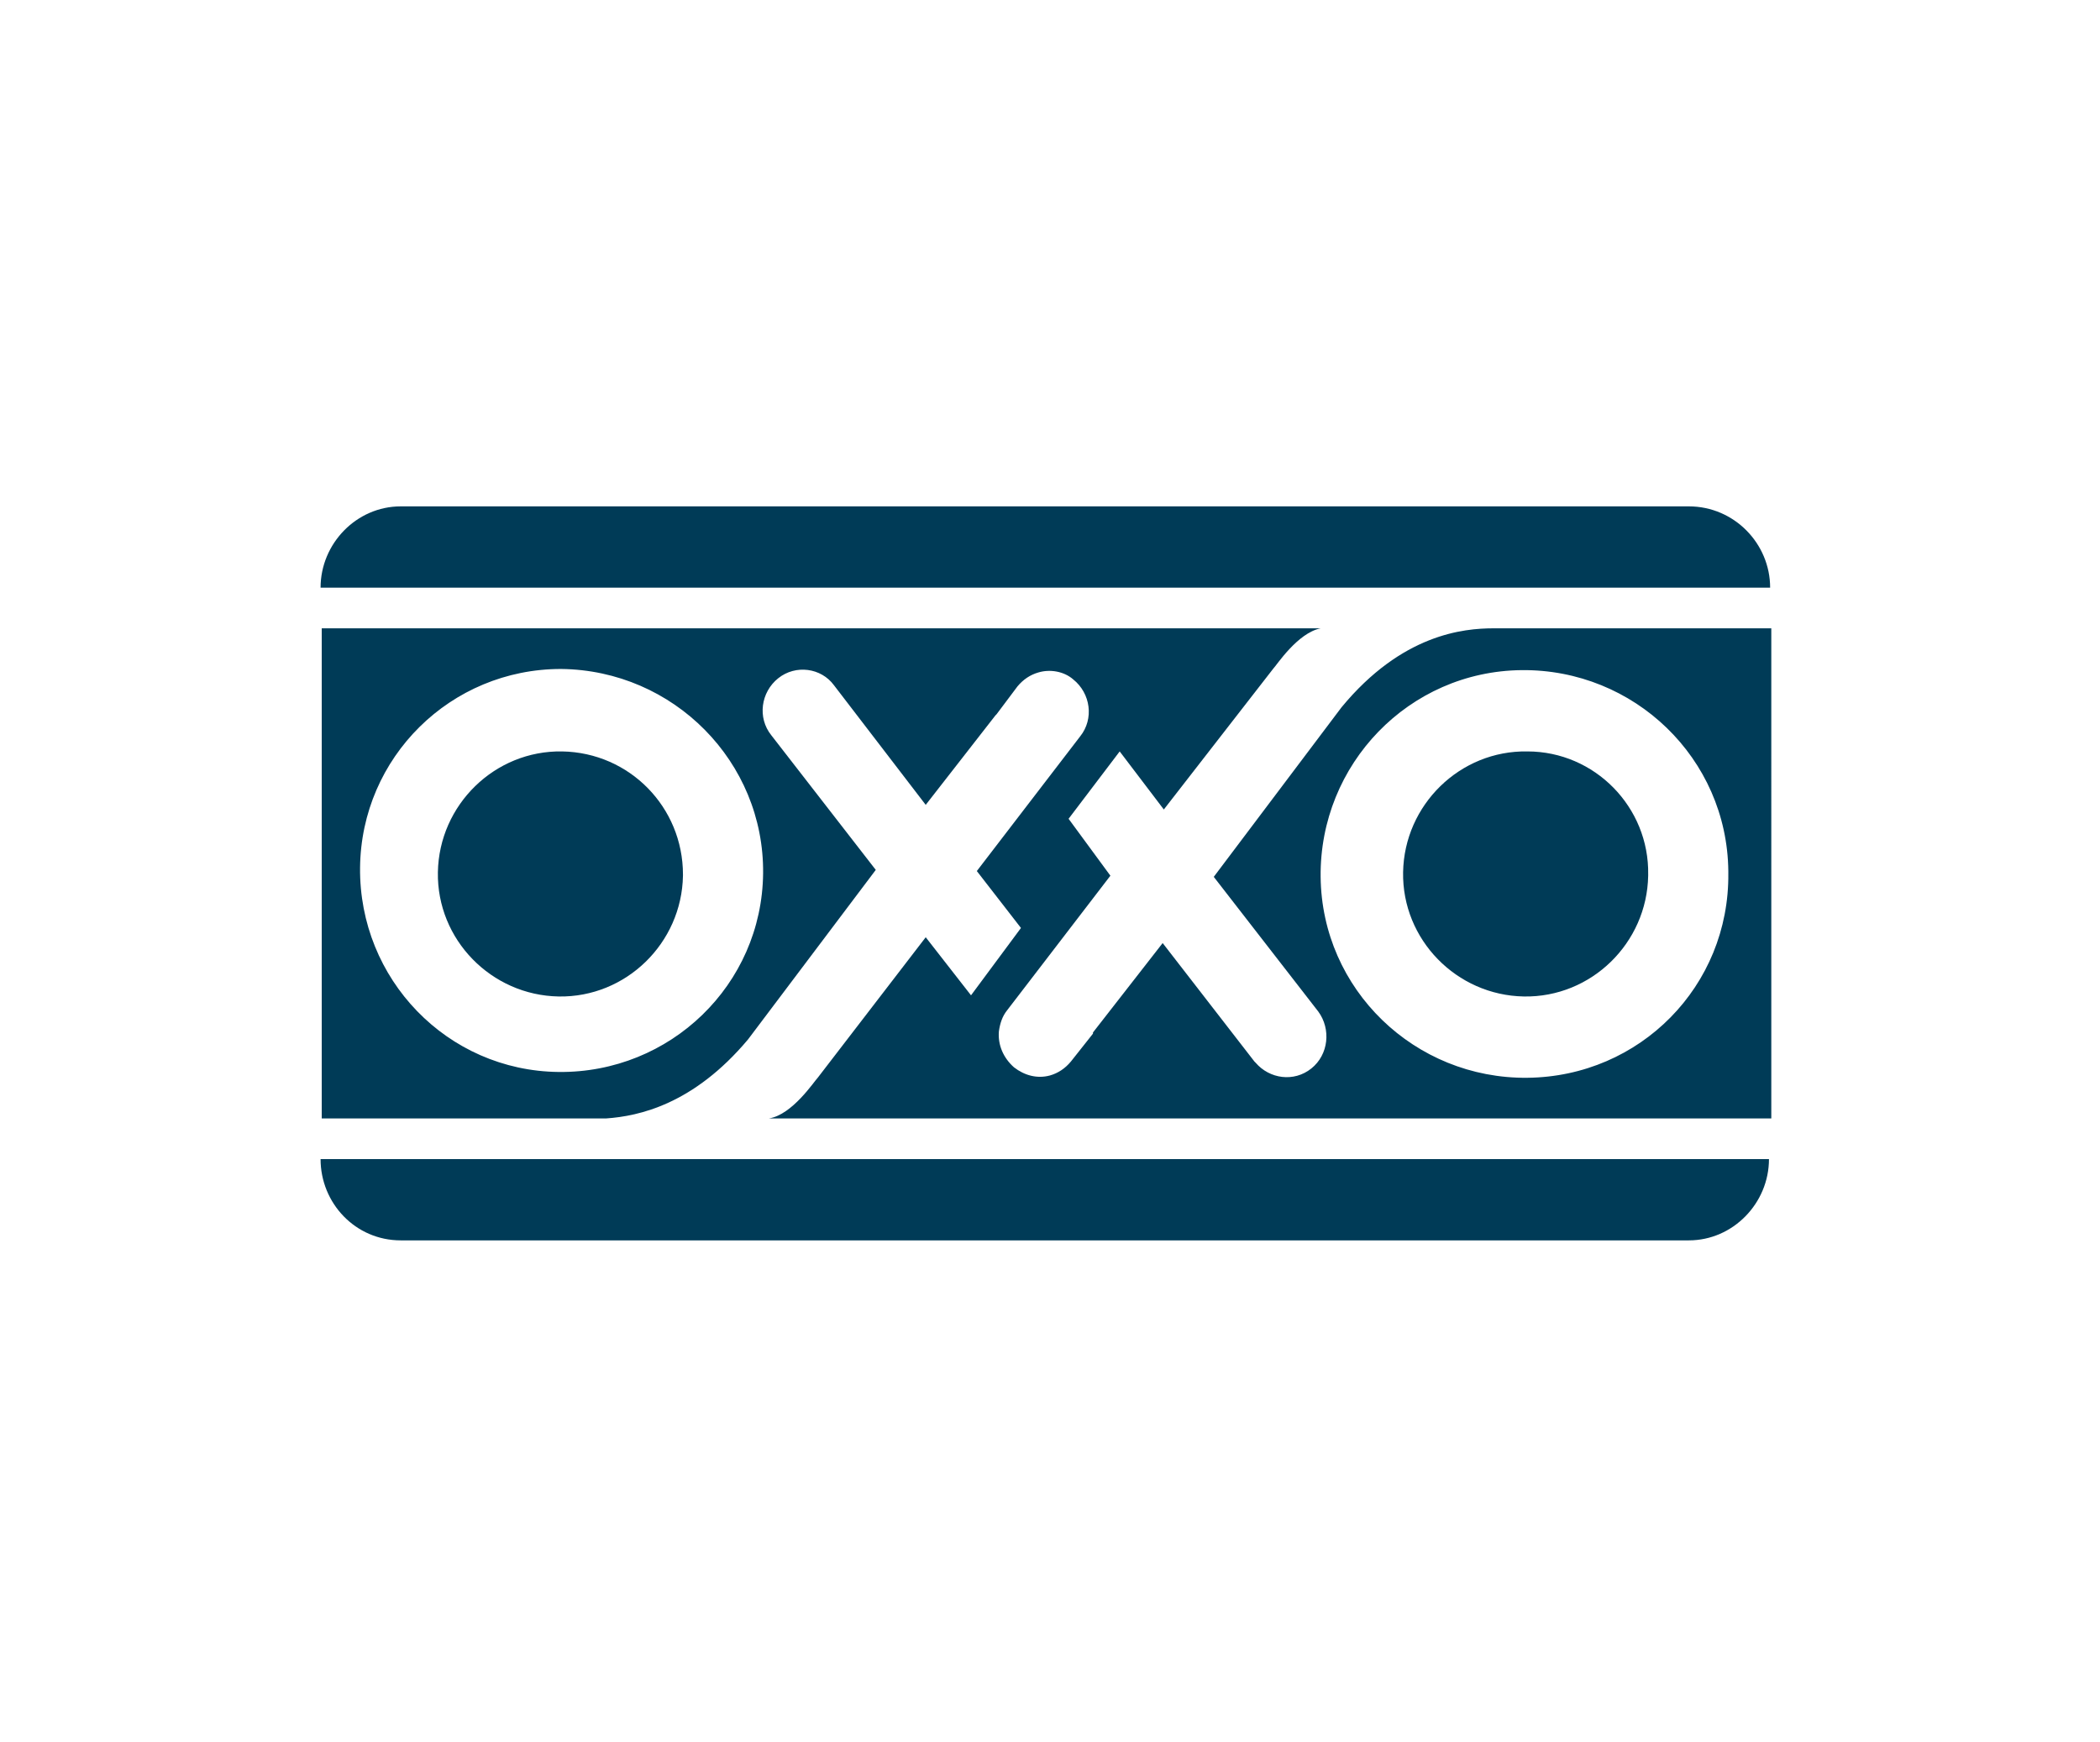
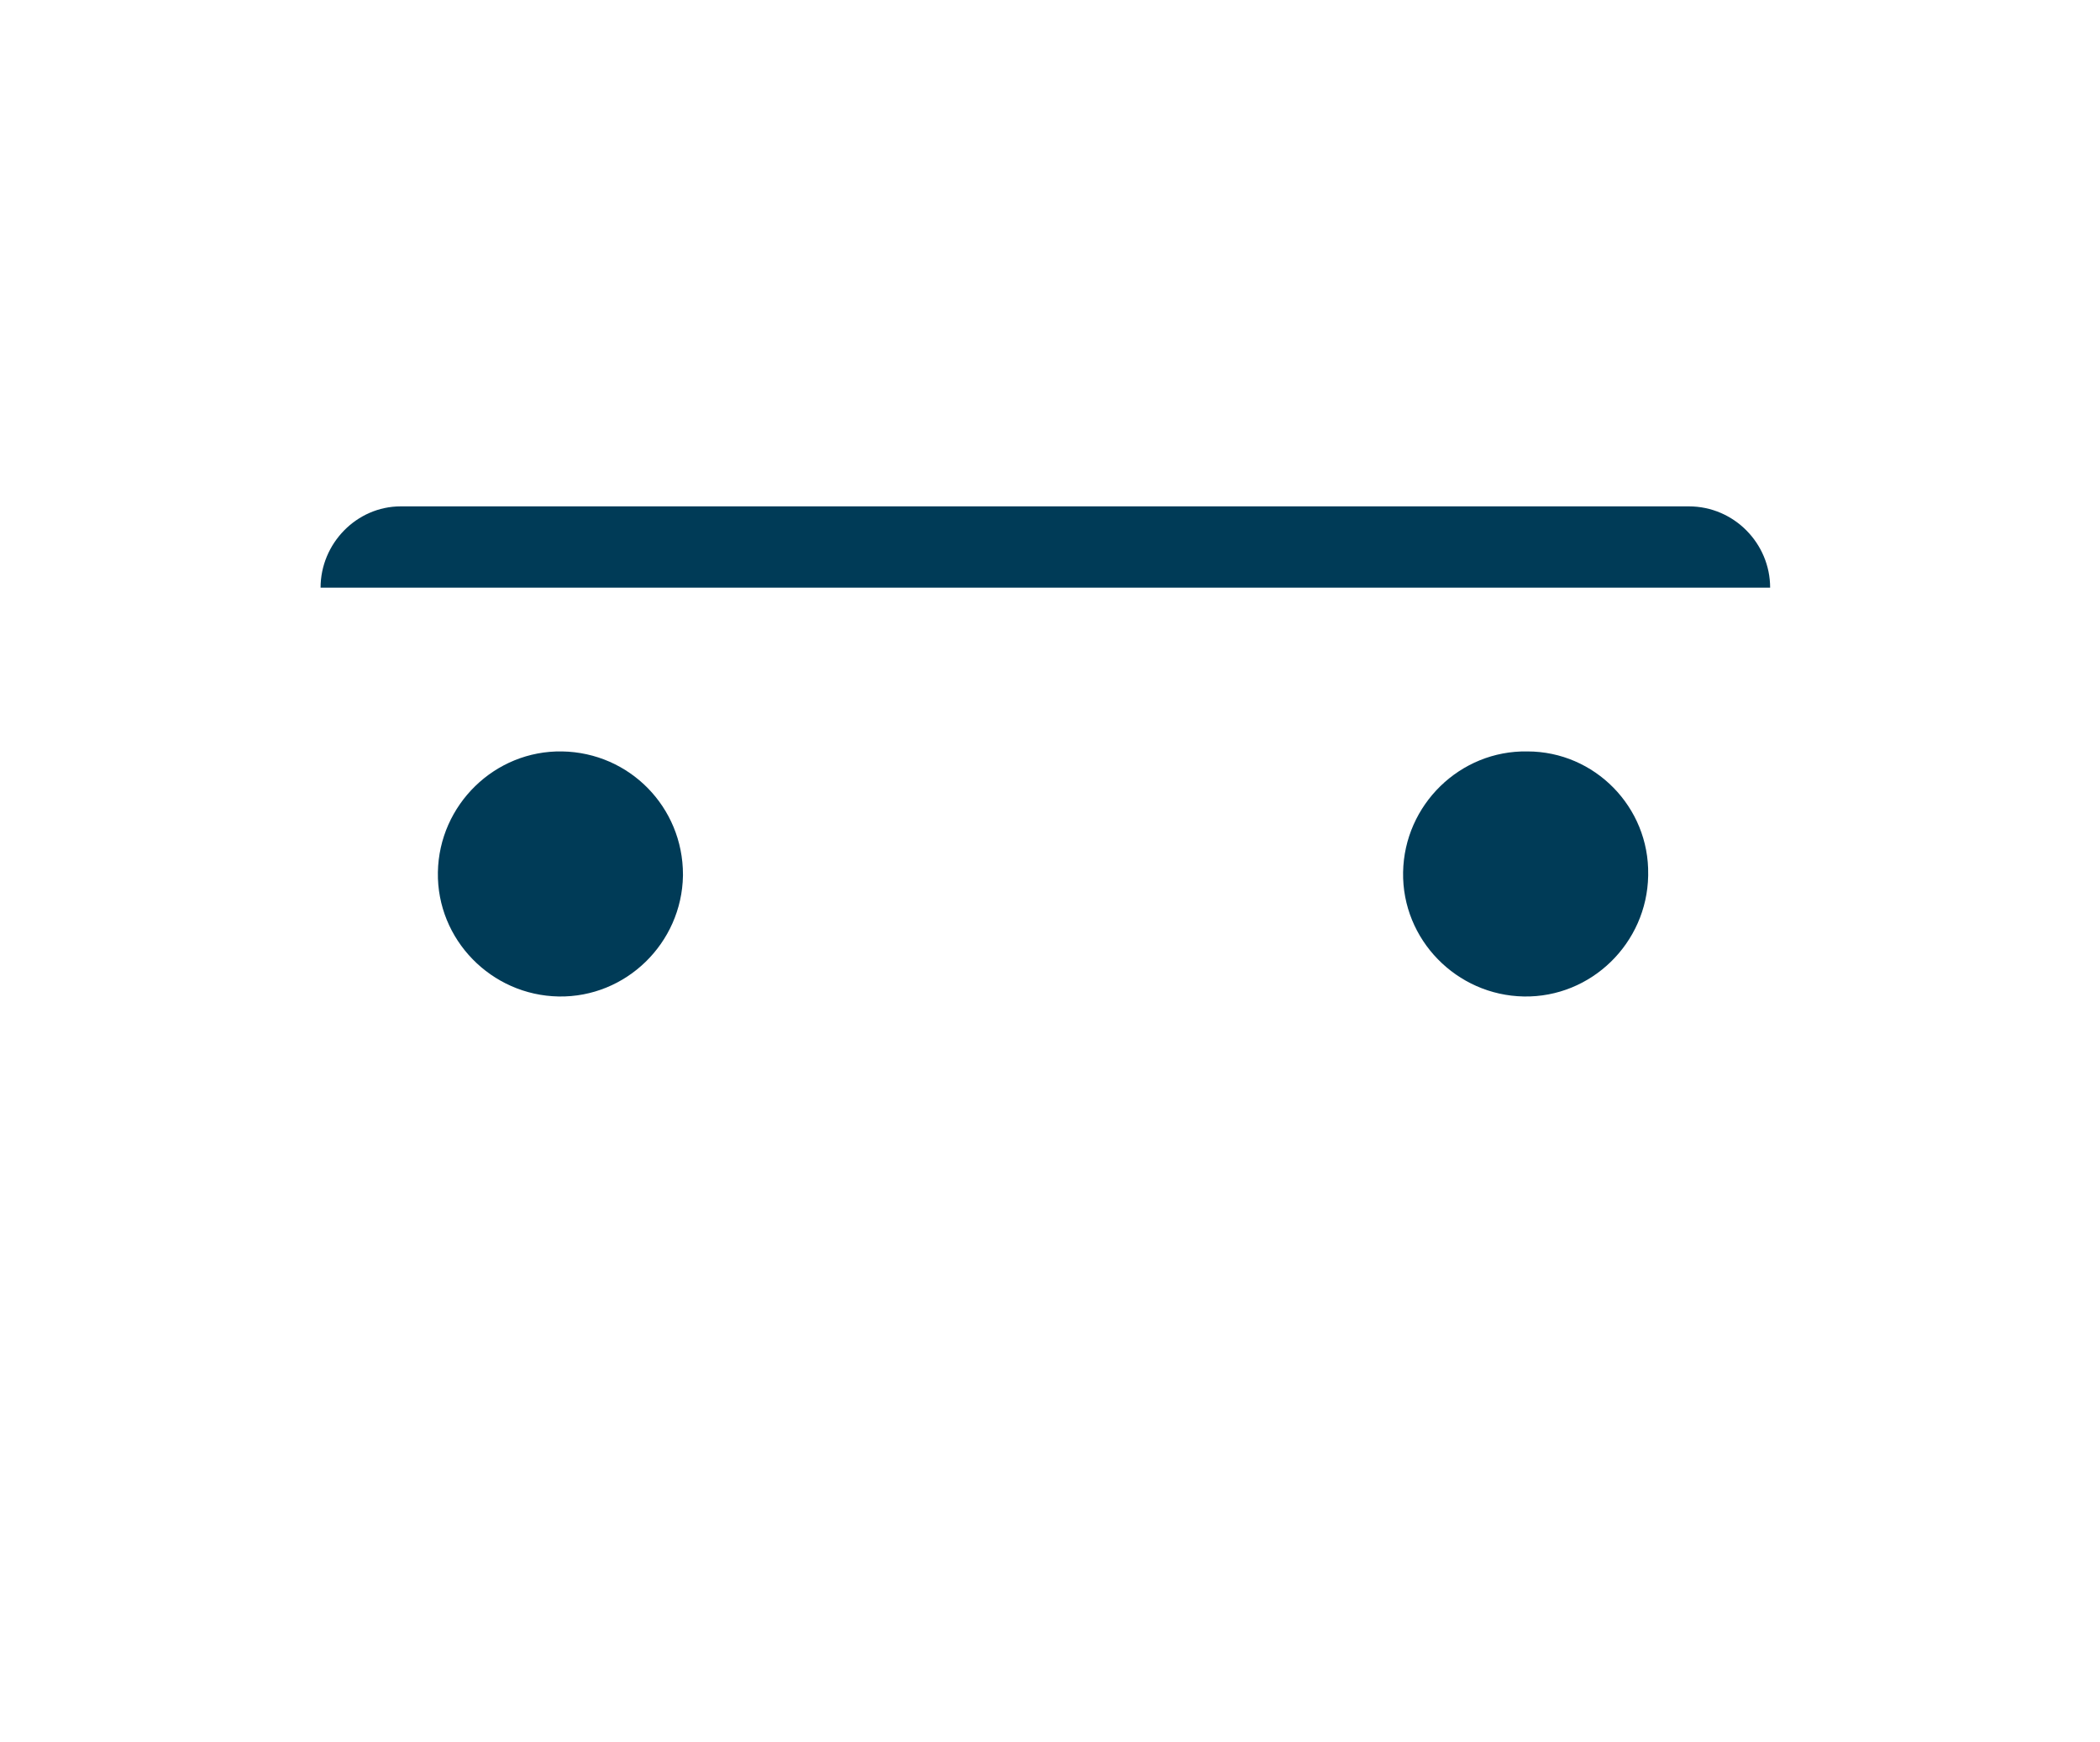
<svg xmlns="http://www.w3.org/2000/svg" version="1.1" id="Layer_1" x="0px" y="0px" viewBox="0 0 180.8 150" style="enable-background:new 0 0 180.8 150;" xml:space="preserve">
  <style type="text/css">
	.st0{fill:#003B57;}
</style>
  <path class="st0" d="M145.4,43.6H34.5c-3.8,0-6.9,3.2-6.9,7h124.8C152.4,46.8,149.3,43.6,145.4,43.6" />
-   <path class="st0" d="M34.5,106.8h110.9c3.8,0,6.9-3.2,6.9-7H27.6C27.6,103.6,30.6,106.8,34.5,106.8" />
  <path class="st0" d="M48.4,64.7c-5.8-0.1-10.6,4.6-10.7,10.4c-0.1,5.8,4.6,10.6,10.4,10.7s10.6-4.6,10.7-10.4c0,0,0-0.1,0-0.1  C58.8,69.5,54.2,64.8,48.4,64.7" />
  <path class="st0" d="M131.5,64.7c-5.8-0.1-10.6,4.6-10.7,10.4c-0.1,5.8,4.6,10.6,10.4,10.7c5.8,0.1,10.6-4.6,10.7-10.4  c0,0,0-0.1,0-0.1C142,69.5,137.3,64.7,131.5,64.7C131.5,64.7,131.5,64.7,131.5,64.7" />
-   <path class="st0" d="M131.5,92.8c-9.7,0.1-17.7-7.6-17.8-17.3s7.6-17.7,17.3-17.8c9.7-0.1,17.7,7.6,17.8,17.3c0,0.1,0,0.2,0,0.2  C148.9,84.9,141.2,92.7,131.5,92.8 M65.7,75.2c-0.1,9.6-8,17.2-17.6,17.1c-9.6-0.1-17.2-8-17.1-17.6c0.1-9.5,7.8-17.1,17.3-17.1  C58,57.7,65.8,65.6,65.7,75.2C65.7,75.2,65.7,75.2,65.7,75.2 M128.6,54.1c-2.6,0-7.9,0.5-13.1,6.8l-11,14.6l9,11.6  c1.1,1.5,0.9,3.7-0.6,4.9c-1.5,1.2-3.6,0.9-4.8-0.5c0,0,0,0-0.1-0.1l-7.9-10.2l-6,7.7V89l-1.9,2.4c-0.5,0.6-1.1,1-1.8,1.2  c-1.1,0.3-2.2,0-3.1-0.7c-0.9-0.8-1.4-1.9-1.3-3.1c0.1-0.7,0.3-1.3,0.7-1.8l3.3-4.3l5.6-7.3L92,70.5l4.4-5.8l3.8,5l9.4-12.1  c0.3-0.3,2.1-3.1,4.1-3.5h-86v42.2h24.5c2.8-0.2,7.5-1.2,12.2-6.8l11-14.6l-9-11.6c-1.2-1.5-0.9-3.7,0.6-4.9  c1.5-1.2,3.7-0.9,4.8,0.6c0,0,0,0,0,0l7.9,10.3l6-7.7l0.1-0.1l1.8-2.4c0.5-0.6,1.1-1,1.8-1.2c1-0.3,2.2-0.1,3,0.6  c1.5,1.2,1.8,3.4,0.6,4.9l-3.3,4.3l-5.6,7.3l3.8,4.9l-4.3,5.8l-3.9-5l-9.3,12.1c-0.3,0.3-2.2,3.2-4.2,3.5h86.3V54.1H128.6z" />
</svg>